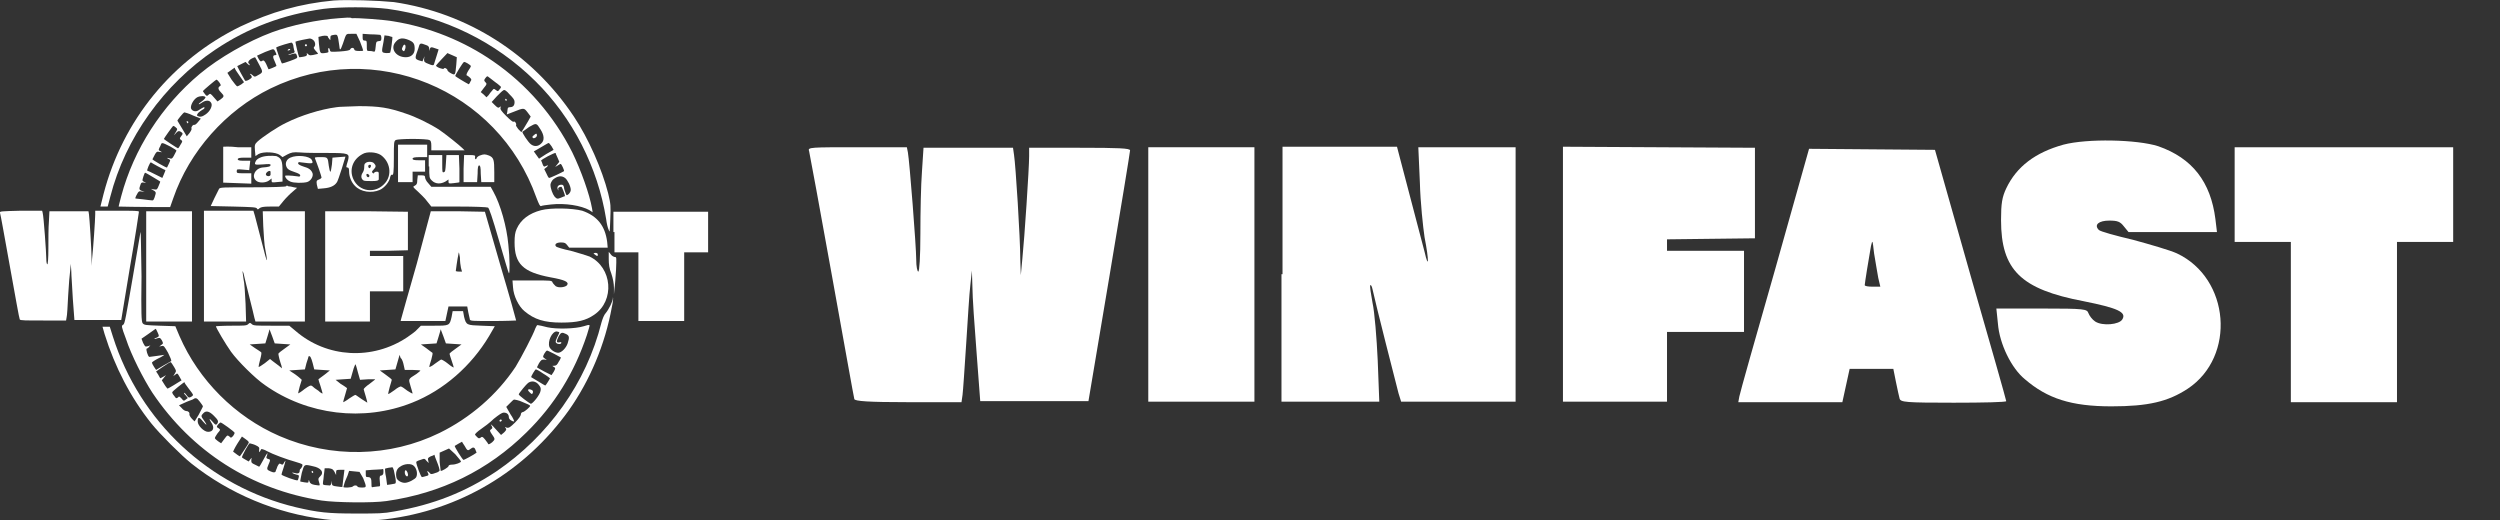
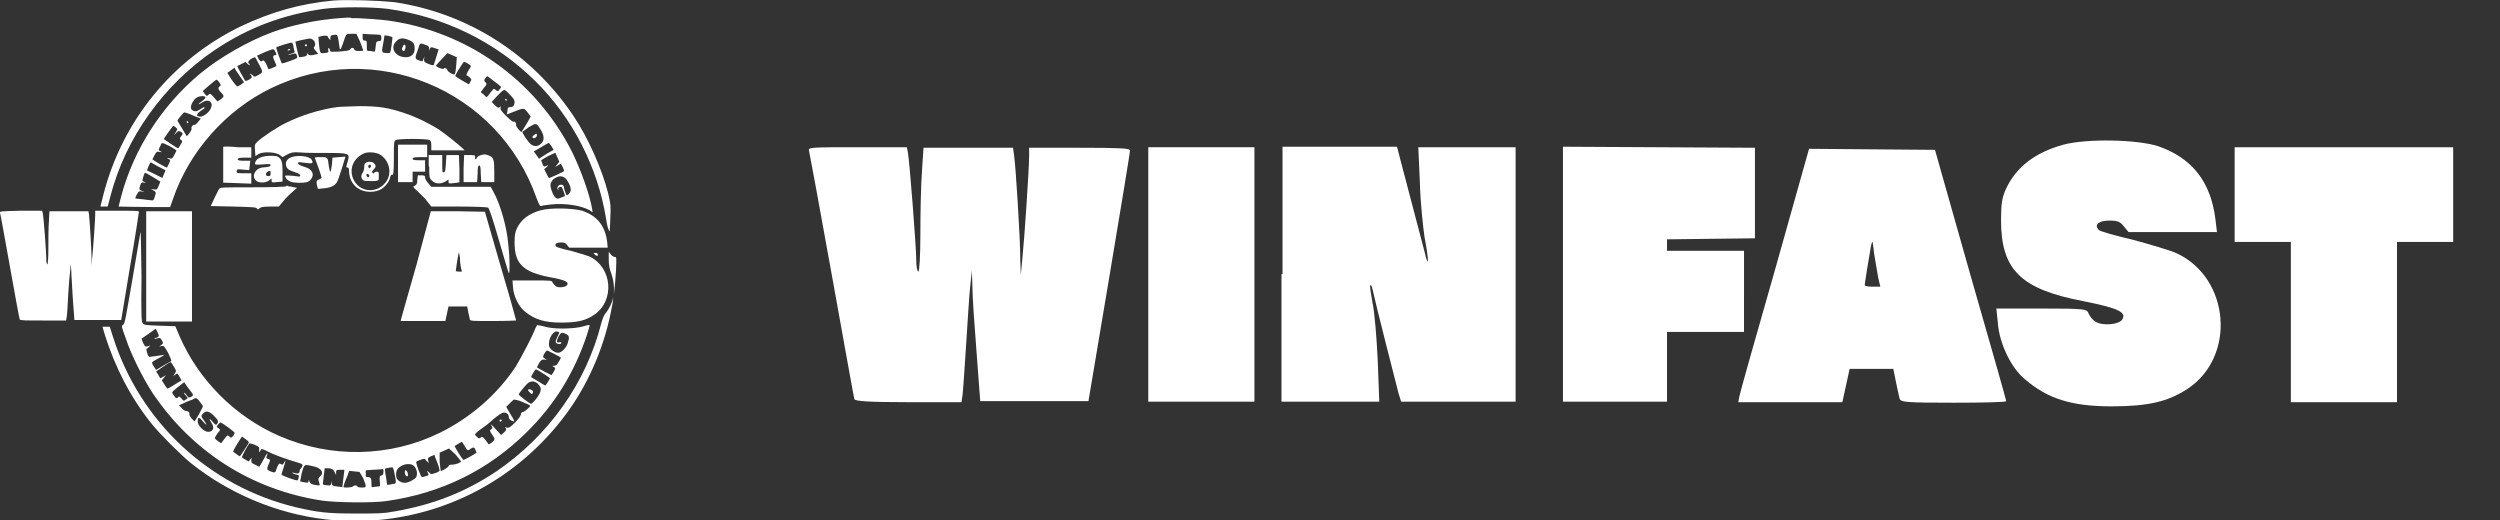
<svg xmlns="http://www.w3.org/2000/svg" version="1.1" id="Layer_1" x="0px" y="0px" viewBox="0 0 480.5 100" style="enable-background:new 0 0 480.5 100;" xml:space="preserve">
  <rect x="0" y="0" width="480.5" height="100" fill="#333333" stroke="none" />
  <style type="text/css">
	.st0{fill:#FFFFFF;}
</style>
  <path class="st0" d="M64.1,0.1c-6.4,0.6-12,2.2-17.9,5c-13.1,6.4-22.6,18-26.3,32.2l-0.6,2.4h0.7h0.7l0.5-1.9  c2.9-11.3,10.3-21.6,20.1-28.2c6.4-4.3,13.1-6.8,20.9-7.9c3.1-0.4,9.1-0.4,12.3,0c10.9,1.5,20.7,6.3,28.4,13.9  c7.2,7.1,12,16.6,13.6,26.5c0.1,0.8,0.3,1.7,0.5,2.1c0.2,0.6,0.2,0.4,0.3-2.1c0.1-2.5,0.1-2.8-0.4-4.9c-1.2-4.7-3.8-10.6-6.6-14.8  c-8-12-20.4-19.9-34.6-22C72.7,0.1,66.8-0.1,64.1,0.1z" />
  <path class="st0" d="M65.1,3.5c-4.1,0.3-9,1.3-12.8,2.7c-4.6,1.7-10.2,4.9-13.9,8c-7.3,6.1-12.7,14.5-15.1,23.5  c-0.3,1.1-0.5,2-0.5,2c0.1,0,4.3,0.1,7.3,0.1l2.6,0l0.6-1.7c3.1-9,10.1-16.9,18.7-21.1c19.9-9.7,43.7,0.1,51.1,21  c0.5,1.3,0.7,1.7,0.9,1.6c0.2-0.1,1-0.2,1.9-0.3c2.7-0.3,5.8,0.2,7.4,1.1l0.6,0.4l-0.1-0.7c-0.5-2.8-2.1-7.3-3.8-10.8  c-3.5-7-8.8-13.1-15.2-17.5c-5.6-3.9-12.3-6.6-19.2-7.7c-1.6-0.3-6.9-0.7-8-0.6C67.5,3.3,66.3,3.4,65.1,3.5z M69.2,8  c0.3,0.8,0.6,1.6,0.6,1.7c0,0.1-0.4,0.1-0.8,0.1c-0.6,0-0.9-0.1-0.9-0.3c-0.1-0.4-0.6-0.4-0.8,0c-0.1,0.2-0.7,0.3-2,0.4  c-1.8,0.1-1.8,0.1-1.9-0.3c-0.1-0.5-0.4-0.5-0.3,0.1c0.1,0.4,0,0.4-0.7,0.5c-0.9,0.1-0.9,0.1-1.1-1.8l-0.1-1.3L62,6.9  C62.6,6.8,63,6.9,63,7c0,0.1,0.1,0.3,0.3,0.5c0.2,0.3,0.2,0.3,0.2-0.2c0-0.5,0.1-0.5,0.7-0.6c0.7-0.1,0.7-0.1,1,2  c0.1,1.1,0.2,1.1,0.7-0.3c0.7-2,0.5-1.9,1.6-1.9h1L69.2,8z M73.1,6.7c0.1,0.1,0.2,0.3,0.2,0.6c0,0.5-0.1,0.6-0.5,0.6  c-0.5,0.1-0.5,0.1-0.6,1.1c-0.1,0.9-0.1,1-0.5,0.9c-0.2-0.1-0.6-0.1-0.8-0.1c-0.4,0-0.4-0.1-0.4-1c0-0.9,0-1-0.4-1  c-0.3,0-0.4-0.1-0.4-0.6V6.5l1.5,0.1C72.2,6.6,73,6.7,73.1,6.7z M75.4,7.1c0.1,0.1-0.3,2.9-0.4,3c-0.1,0.1-0.4,0.1-0.8,0.1  c-0.9-0.1-0.9-0.1-0.5-2.1l0.2-1.3l0.8,0.1C75,7,75.3,7.1,75.4,7.1z M60.2,7.7c0.4,0.3,0.5,1,0.2,1.3c-0.2,0.2-0.1,0.3,0.3,0.8  c0.5,0.5,0.5,0.6,0.2,0.6c-1.2,0.3-1.4,0.3-1.7,0c-0.3-0.3-0.3-0.3-0.2,0c0,0.3-0.1,0.4-0.7,0.5c-0.4,0.1-0.8,0.1-0.8,0.1  c-0.1-0.1-0.8-3-0.7-3c0.1-0.1,2.5-0.6,2.7-0.6C59.7,7.4,60,7.5,60.2,7.7z M78.6,7.7c0.9,0.4,1.1,0.7,1.1,1.7c0,1-0.7,1.6-1.7,1.6  c-2,0-3.1-1.8-1.9-3C76.7,7.3,77.4,7.2,78.6,7.7z M56.4,9c0.1,0.3,0.1,0.7,0.2,0.8c0.1,0.2,0,0.4-0.6,0.5c-0.9,0.3-0.7,0.4,0.1,0.1  c0.8-0.2,0.8-0.2,1,0.4c0.1,0.4,0,0.4-1.3,0.9c-0.8,0.3-1.5,0.5-1.6,0.5c-0.1,0-1.2-3-1.1-3.1c0.3-0.2,2.9-1,3-0.9  C56.3,8.4,56.4,8.7,56.4,9z M82,8.7c0.3,0.1,0.5,0.3,0.5,0.7c0,0.4,0,0.5,0.1,0.1C82.7,9,82.9,9,83.7,9.3l0.6,0.2l-0.4,1.3  c-0.2,0.7-0.5,1.5-0.5,1.6c-0.1,0.2-0.3,0.2-1-0.1c-0.8-0.3-0.9-0.4-0.9-0.9l0.1-0.6l-0.2,0.5c-0.1,0.3-0.2,0.5-0.2,0.5  c0,0-0.4-0.1-0.7-0.2c-0.8-0.3-0.8-0.4-0.1-2.3C80.7,8.2,80.7,8.2,82,8.7z M52.9,9.9c0.3,0.6,0.3,0.7,0,0.7c-0.5,0-0.5,0.4-0.1,1.2  c0.2,0.5,0.4,0.9,0.3,0.9c-0.1,0.1-1.5,0.7-1.5,0.6c-0.7-1.7-0.9-1.8-1.2-1.6c-0.3,0.2-0.4,0.1-0.7-0.4l-0.3-0.6l1.1-0.5  c0.6-0.3,1.3-0.5,1.5-0.6C52.5,9.4,52.7,9.4,52.9,9.9z M86.9,10.6l0.9,0.4l-0.1,1.4c-0.2,2.1-0.2,2.1-1,1.7  c-0.4-0.2-0.7-0.5-0.7-0.6c0-0.3-0.6-0.6-0.7-0.3c-0.1,0.2-1.5-0.3-1.5-0.6c0.1-0.2,2.1-2.3,2.2-2.4C86,10.2,86.4,10.4,86.9,10.6z   M49.8,12.4c0.8,1.5,0.8,1.5-0.3,2.1c-0.5,0.3-0.6,0.3-0.9,0c-0.4-0.4-0.8-0.4-0.4-0.1c0.1,0.1,0.2,0.3,0.2,0.4  c0,0.3-1.1,0.9-1.3,0.7c-0.2-0.3-1.5-2.7-1.5-2.8c0,0,0.4-0.2,0.8-0.4l0.8-0.4l0.4,0.4c0.2,0.2,0.4,0.3,0.4,0.2  c0-0.1-0.1-0.3-0.2-0.3C47.5,11.9,48,11.3,49,11C49,10.9,49.4,11.6,49.8,12.4z M89.9,12.2c0.3,0.2,0.6,0.4,0.6,0.5  c0,0.1-0.2,0.5-0.5,0.9c-0.3,0.5-0.4,0.8-0.3,0.9c0.1,0,0.4,0.2,0.6,0.4c0.3,0.3,0.4,0.4,0.1,0.8c-0.1,0.3-0.3,0.5-0.3,0.5  c-0.6-0.3-2.6-1.5-2.6-1.6c0-0.2,1.5-2.7,1.7-2.7C89.3,11.9,89.6,12,89.9,12.2z M46,14.5l0.9,1.3l-0.5,0.4c-0.3,0.2-0.7,0.4-0.8,0.4  c-0.1,0-0.6-0.6-1.1-1.3l-0.8-1.3l0.7-0.5c0.4-0.3,0.7-0.5,0.7-0.5C45.1,13.2,45.5,13.8,46,14.5z M95.2,15.8  c0.6,0.4,1.1,0.9,1.1,0.9c0,0.1-0.1,0.3-0.3,0.5c-0.3,0.4-0.3,0.4-0.7,0.1s-0.4-0.3-0.7,0.1c-0.2,0.2-0.5,0.6-0.7,0.9l-0.4,0.4  L93,18.2l-0.6-0.5l0.6-0.8c0.6-0.7,0.6-0.8,0.3-1.1c-0.3-0.3-0.3-0.4,0-0.8c0.3-0.4,0.4-0.4,0.6-0.2C94,14.9,94.6,15.3,95.2,15.8z   M42.2,15.9c0.3,0.5,0.3,0.5,0,0.7c-0.4,0.3-0.2,0.7,0.4,1.3c0.5,0.5,0.5,0.7-0.2,1.2l-0.6,0.4l-0.7-0.8c-0.6-0.7-0.7-0.8-1-0.5  c-0.3,0.3-0.4,0.3-0.7-0.1c-0.2-0.3-0.4-0.5-0.4-0.6c0-0.1,2.5-2.2,2.6-2.2C41.8,15.4,42,15.6,42.2,15.9z M97.9,18.1  c0.8,0.8,1,1.1,1,1.5c0,0.7-0.3,1-0.9,1c-0.2,0-0.4,0.1-0.4,0.2c0,0.1-0.1,0.4-0.1,0.7L97.4,22l1.3-0.5c2-0.8,2-0.8,2.7,0.1l0.6,0.8  l-0.5,0.9c-0.3,0.5-0.7,1.2-0.9,1.5l-0.4,0.6l-0.6-0.6c-0.3-0.4-0.5-0.7-0.4-0.8c0.1-0.3-0.3-0.8-0.5-0.6c-0.1,0.1-0.7-0.4-1.4-1.1  c-0.9-0.9-1.2-1.3-1.1-1.6c0.1-0.3,0.1-0.3-0.2-0.1c-0.2,0.2-0.4,0.1-0.9-0.4l-0.6-0.6l1-1.1c0.6-0.6,1.1-1.1,1.2-1.1  C96.9,17.1,97.4,17.5,97.9,18.1z M39.5,18.7c0,0.1-0.2,0.4-0.6,0.7c-0.4,0.3-0.7,0.5-0.7,0.6c0,0.1,0.2,0,0.5-0.2  c0.8-0.6,1.6-0.6,1.9,0c0.3,0.5-0.2,1.6-1.1,2.2c-0.7,0.5-1.1,0.5-1.5,0.3c-0.2-0.1-0.2-0.2,0.1-0.6c0.2-0.2,0.6-0.5,0.8-0.6  c0.2-0.1,0.4-0.2,0.4-0.4c0-0.2-0.2-0.1-1,0.4c-0.6,0.5-1.4,0.3-1.6-0.3c-0.1-0.6,0.5-1.7,1.2-2.1C38.5,18.4,39.4,18.4,39.5,18.7z   M37.1,22.2l1.5,0.6l-0.5,0.6c-0.3,0.4-0.6,0.6-0.7,0.6c-0.3-0.1-0.7,0.4-0.6,0.7c0.1,0.1-0.1,0.5-0.4,0.9l-0.5,0.6L35,24.7  c-0.5-0.8-0.9-1.5-0.9-1.5c0-0.2,1.2-1.6,1.3-1.6C35.5,21.6,36.3,21.8,37.1,22.2z M103.9,24.9c0.7,1.1,0.8,2.1,0.1,2.7  c-0.6,0.6-1.4,0.6-2,0.1c-0.5-0.4-1.7-2.2-1.6-2.4c0.1,0,0.6-0.4,1.3-0.9C103.1,23.6,103.1,23.6,103.9,24.9z M33.8,24.5  c0.4,0.3,0.3,0.4-0.2,1.2c-0.2,0.4-0.2,0.4,0.2-0.1c0.4-0.4,0.5-0.5,0.9-0.3c0.5,0.3,0.5,0.4,0.1,0.9c-0.3,0.4-0.3,0.5,0,0.7  c0.3,0.2,0.3,0.3-0.1,0.9c-0.2,0.4-0.4,0.7-0.5,0.7c-0.1,0-2.7-1.7-2.7-1.8c0-0.1,1.7-2.5,1.8-2.5C33.4,24.2,33.6,24.3,33.8,24.5z   M32.8,28.2c0.7,0.4,1.2,0.7,1.1,0.8c-0.8,1.6-0.8,1.6-1.4,1.4c-0.5-0.1-0.5-0.1-0.2,0.1c0.2,0.1,0.4,0.2,0.4,0.3  c0.1,0-0.5,1.2-0.6,1.4c-0.1,0.1-2.9-1.5-2.8-1.6c0.8-1.6,0.8-1.5,1.4-1.4c0.5,0.1,0.5,0.1,0.2-0.1c-0.2-0.1-0.4-0.2-0.4-0.3  c0,0,0.1-0.4,0.3-0.7C31.1,27.3,31,27.3,32.8,28.2z M106,28.1l0.4,0.7l-1.4,0.8l-1.4,0.9l-0.5-0.7l-0.5-0.7l0.7-0.4  c1.4-0.8,2-1.2,2.1-1.2C105.5,27.4,105.7,27.7,106,28.1z M107.2,30.4l0.3,0.7l-0.4,0.5l-0.4,0.5l0.5-0.3c0.3-0.2,0.5-0.3,0.6-0.3  c0.2,0.2,0.7,1.3,0.6,1.4c-0.3,0.2-2.8,1.4-2.9,1.3c-0.1-0.1-0.3-0.4-0.5-0.9l-0.4-0.8l0.5-0.4c0.4-0.4,0.3-0.4-0.4-0.1  c-0.1,0.1-0.3-0.1-0.4-0.4c-0.1-0.3-0.2-0.6-0.3-0.7c-0.1-0.2,2.6-1.6,2.8-1.5C106.8,29.6,107,29.9,107.2,30.4z M30.4,32  c0.7,0.4,1.4,0.7,1.4,0.7c0,0-0.1,0.4-0.3,0.8l-0.3,0.7l-1.4-0.7c-0.8-0.4-1.4-0.7-1.5-0.7c-0.1-0.1,0.5-1.6,0.7-1.6  C29.1,31.3,29.7,31.6,30.4,32z M29.5,34.1c0.7,0.4,1.3,0.8,1.3,0.8c0,0-0.1,0.4-0.3,0.8c-0.3,0.7-0.3,0.8-0.9,0.7l-0.6-0.1l0.5,0.3  c0.4,0.2,0.5,0.4,0.4,0.7c-0.3,1.1-0.4,1.3-0.8,1.2c-0.2,0-0.9-0.1-1.7-0.2c-0.7-0.1-1.4-0.1-1.4-0.2c0,0,0.1-0.4,0.3-0.7  c0.3-0.6,0.4-0.7,0.9-0.6l0.6,0.1l-0.5-0.2c-0.6-0.2-0.6-0.4-0.3-1.2c0.1-0.4,0.3-0.5,0.7-0.4c0.5,0.1,0.5,0.1,0.1-0.1  c-0.2-0.1-0.4-0.2-0.4-0.3c-0.1-0.1,0.4-1.6,0.5-1.5C28.2,33.3,28.8,33.7,29.5,34.1z M108.6,34.2c0.5,0.4,1.1,1.6,1.1,2.3  c0,0.3-0.2,0.6-0.4,0.8c-0.4,0.3-0.4,0.3-0.6-0.2c-0.1-0.3-0.3-0.8-0.3-1.1c-0.1-0.4-0.2-0.5-0.5-0.5c-0.6,0-0.9,0.4-0.7,0.9  c0.2,0.3,0.2,0.3,0.1,0c-0.1-0.3,0.2-0.5,0.6-0.5c0.1,0,0.7,1.5,0.7,1.8c0,0-0.4,0.1-0.8,0.3c-0.7,0.3-0.8,0.2-1.2-0.2  c-0.4-0.5-0.8-1.6-0.8-2.3c0-0.2,0.2-0.7,0.5-1C107.2,33.8,107.9,33.7,108.6,34.2z" />
  <path class="st0" d="M58.6,8.7c0,0.1,0.1,0.2,0.2,0.2c0.1,0,0.2-0.1,0.2-0.2c0-0.1-0.1-0.2-0.2-0.2C58.7,8.5,58.6,8.6,58.6,8.7z" />
  <path class="st0" d="M77.4,9c-0.2,0.4-0.2,0.5,0,0.7c0.2,0.2,0.3,0.2,0.4-0.1c0.2-0.4,0.2-0.9,0-1C77.7,8.5,77.5,8.7,77.4,9z" />
  <path class="st0" d="M55.3,9.6c-0.1,0.1,0,0.1,0.2,0.1c0.3-0.1,0.4-0.3,0.1-0.3C55.5,9.4,55.4,9.5,55.3,9.6z" />
  <path class="st0" d="M97.1,19.2c0.1,0.1,0.1,0.2,0.2,0.2c0,0,0.1-0.1,0.1-0.2c0-0.1-0.1-0.2-0.2-0.2C97.1,19,97.1,19,97.1,19.2z" />
  <path class="st0" d="M35.9,23.5c0.1,0.1,0.1,0.2,0.2,0.2c0,0,0.1-0.1,0.1-0.2c0-0.1-0.1-0.2-0.2-0.2C35.9,23.3,35.8,23.3,35.9,23.5z  " />
  <path class="st0" d="M102.6,26c-0.3,0.2-0.3,0.3-0.2,0.5c0.2,0.2,0.8-0.1,0.8-0.5C103.2,25.6,103,25.6,102.6,26z" />
  <path class="st0" d="M64.7,20.6c-3.1,0.4-6.9,1.6-9.7,3c-1.7,0.8-4.5,2.7-5.5,3.6c-0.5,0.5-0.6,0.6-0.5,1.7l0.1,1.1l0.6-0.4  c0.9-0.5,3.3-0.4,4.1,0.2l0.5,0.4l0.9-0.5c0.8-0.4,1.1-0.5,2.5-0.4c0.9,0.1,3.2,0.1,5.2,0.1c4.2,0,4.3,0.1,4,1.4  c-0.1,0.4-0.3,0.9-0.3,1.1c-0.1,0.2,0,0.3,0.2,0.3c0.2,0,0.3,0.2,0.3,0.8c0,0.9,0.4,2,1.1,2.7c1.1,1.2,3.2,1.5,4.8,0.8  c0.9-0.4,1.9-1.6,2-2.5c0.1-0.3,0.2-0.5,0.4-0.4c0.2,0.1,0.3-0.5,0.3-3.2c0-3,0-3.3,0.4-3.5c0.2-0.1,1.6-0.2,3.2-0.2s3,0.1,3.2,0.2  c0.3,0.1,0.4,0.4,0.4,1.1v0.9h3.2h3.2l-0.4-0.4c-0.6-0.6-3.1-2.6-4.4-3.5c-1.8-1.2-4.7-2.6-6.6-3.2c-3.2-1.1-5-1.4-8.9-1.4  C67,20.5,65.1,20.5,64.7,20.6z M73.2,29.8c1.8,1.3,2.2,3.8,0.8,5.4c-1.8,2.1-5,1.7-6.1-0.8c-0.8-1.8-0.1-3.8,1.8-4.8  C70.5,29.1,72.3,29.2,73.2,29.8z" />
  <path class="st0" d="M70.2,31.4C70,31.5,70,31.9,70,32.2c0,0.3-0.1,0.7-0.3,1c-0.4,0.6-0.3,1.2,0.2,1.5c0.2,0.1,0.9,0.1,1.6,0.1  c1,0,1.2-0.1,1.3-0.3c0-0.1,0-0.6,0-0.9c0-0.5,0-0.6-0.4-0.6c-0.2,0-0.4,0.1-0.5,0.2c-0.1,0.2-0.1,0.2-0.3,0  c-0.2-0.1-0.1-0.3,0.2-0.6c0.5-0.5,0.5-0.8,0.1-1.2C71.6,31,70.5,31,70.2,31.4z M71.3,31.9c0,0.1-0.1,0.3-0.2,0.4  c-0.2,0.1-0.4-0.2-0.3-0.5C71,31.6,71.3,31.6,71.3,31.9z M70.9,34c-0.1,0.1-0.2,0.1-0.4-0.1c-0.2-0.4,0-0.6,0.3-0.4  C71,33.7,71.1,33.8,70.9,34z" />
  <path class="st0" d="M76.5,31.4V35h1.4h1.4v-1v-1h1.2h1.2v-1.1v-1.1h-1.2c-1,0-1.2-0.1-1.2-0.3c0-0.2,0.3-0.3,1.4-0.3h1.4V29v-1.2  h-2.8h-2.8V31.4z" />
  <path class="st0" d="M42.9,28.2c0,0.1,0,1.6,0,3.5v3.4l2.7,0.1l2.7,0.1v-1v-1h-1.4c-1.3,0-1.4,0-1.4-0.4c0-0.4,0.1-0.4,1.2-0.3  l1.2,0.1l0.1-0.9l0.1-0.9h-1.2c-1,0-1.2-0.1-1.2-0.3c0-0.2,0.3-0.3,1.3-0.3h1.3v-1v-1h-2.6C44.1,28.1,42.9,28.2,42.9,28.2z" />
  <path class="st0" d="M92.2,29.9c-0.3,0.1-0.6,0.4-0.6,0.5c0,0.1-0.1,0.2-0.2,0.2c-0.1,0-0.1-0.2-0.1-0.4c0.1-0.3,0-0.4-1-0.4h-1.1  l-0.1,2.6L89.1,35h1.3h1.3l0.1-1.6c0-1.3,0.1-1.6,0.3-1.6c0.2,0,0.3,0.3,0.3,1.6l0.1,1.6h1.3H95v-1.9c0-2.4-0.1-2.8-1-3.2  C93.2,29.6,93,29.6,92.2,29.9z" />
  <path class="st0" d="M82.5,32c0,2.1,0,2.2,0.5,2.7c0.7,0.7,1.7,0.7,2.6,0.2l0.6-0.4v0.4c0,0.4,0.1,0.4,1,0.3  c0.6-0.1,1.1-0.1,1.1-0.2c0,0,0-1.2,0-2.6l-0.1-2.6H87h-1.2l-0.1,1.6c-0.1,1.4-0.1,1.6-0.4,1.7c-0.3,0.1-0.3-0.1-0.3-1.6v-1.7h-1.3  h-1.3V32z" />
  <path class="st0" d="M50,30.3c-0.3,0.1-0.7,0.4-0.8,0.6c-0.4,0.8-0.3,0.8,1.3,0.7c1.2-0.1,1.5-0.1,1.5,0.1c0,0.3-0.3,0.4-1.6,0.5  c-1.4,0.2-2.1,1.7-1.2,2.5c0.5,0.5,1.8,0.5,2.5,0l0.5-0.4v0.4c0,0.4,0.1,0.4,1,0.3l1.1-0.1l0-1.9c0-2.1-0.2-2.6-1.2-3  C52.3,29.9,50.8,29.9,50,30.3z M52,33.6c-0.1,0.4-0.9,0.3-0.9-0.1c0-0.4,0.8-0.9,0.9-0.5C52,33.3,52,33.5,52,33.6z" />
  <path class="st0" d="M55.8,30.3c-0.7,0.3-1,1-0.8,1.6c0.2,0.6,0.5,0.8,1.7,1.2c0.6,0.2,1,0.4,1,0.6c0,0.2-0.1,0.3-0.5,0.2  c-1.4-0.2-2.4-0.2-2.4-0.1c0,0.4,0.5,0.9,1,1.1c0.7,0.3,2.4,0.3,3.2,0.1c0.7-0.2,1.2-1,1.1-1.6c-0.2-0.7-0.7-1.1-1.8-1.4  c-0.6-0.2-1-0.4-1-0.6c0-0.2,0.1-0.3,0.5-0.2c2.4,0.3,2.5,0.3,2.1-0.5C59.5,30,57.1,29.7,55.8,30.3z" />
  <path class="st0" d="M60.6,30.6c0.1,0.2,0.4,1.1,0.7,1.9c0.3,0.8,0.5,1.6,0.5,1.6c0,0.1-0.2,0.3-0.5,0.4c-0.5,0.2-0.5,0.3-0.4,1  l0.2,0.8l1.1-0.1c1.3-0.1,2.1-0.5,2.5-1.1c0.2-0.2,0.6-1.5,1-2.7l0.7-2.3l-1.3,0.1l-1.2,0.1l-0.1,1.3c-0.1,0.7-0.2,1.4-0.3,1.4  c-0.1,0-0.2-0.5-0.3-1.1c-0.2-1.7-0.2-1.7-1.5-1.7C60.5,30.2,60.4,30.2,60.6,30.6z" />
  <path class="st0" d="M80.2,34.6c0,0.7-0.1,0.9-0.5,1.1c-0.4,0.2-0.4,0.2,0.6,1.1c0.5,0.5,1.4,1.3,1.8,1.9l0.8,1h5.3  c3,0,5.4,0.1,5.6,0.2c0.2,0.1,0.8,1.8,2.1,6.3c1,3.4,1.8,6.2,1.9,6.3c0.2,0.3,0.2-2.9-0.1-5.5c-0.3-3.4-1.5-7.7-2.9-10.2l-0.5-0.9  l-5.7,0l-5.7,0l-0.6-0.7c-0.4-0.4-0.6-0.9-0.6-1.1c0-0.3-0.1-0.4-0.7-0.4h-0.7L80.2,34.6z" />
  <path class="st0" d="M55,35.8c-0.1,0.1-2.5,0.2-6.4,0.2c-5.8,0-6.3,0-6.5,0.3c-0.1,0.2-0.5,1-0.9,1.8l-0.7,1.5l4.4,0.1  c3.5,0.1,4.4,0.1,4.5,0.4c0.1,0.2,0.2,0.2,0.5-0.1c0.3-0.2,0.7-0.3,2-0.3h1.7l0.9-1.1c0.5-0.6,1.3-1.4,1.8-1.8l0.8-0.7l-0.6-0.1  c-0.4-0.1-0.8-0.2-1.1-0.2C55.2,35.6,55,35.7,55,35.8z" />
  <path class="st0" d="M104,40.4c-2.3,0.6-3.9,1.8-4.7,3.6c-0.3,0.7-0.4,1.3-0.4,2.6c0,4.1,1.6,5.7,6.9,6.7c2.8,0.5,3.6,0.9,3.2,1.5  c-0.3,0.4-1.6,0.6-2.2,0.2c-0.2-0.2-0.5-0.5-0.6-0.7c-0.1-0.4-0.3-0.4-3.9-0.4h-3.8l0.1,1.3c0.1,1.7,1.1,3.7,2.2,4.6  c1.9,1.6,3.8,2.2,7.1,2.2c3.1,0,4.7-0.4,6.3-1.5c4-2.7,3.5-9.1-0.9-11.2c-0.5-0.2-2.2-0.7-3.6-1.1c-1.5-0.3-2.7-0.7-2.8-0.8  c-0.4-0.4,0-0.8,0.9-0.8c0.7,0,0.9,0.1,1.2,0.5l0.4,0.5h3.7h3.7l-0.1-1.1c-0.4-3.1-1.9-5-4.8-6C110,40,105.9,39.9,104,40.4z" />
  <path class="st0" d="M0,40.9c0.1,0.2,0.9,4.8,1.9,10.3c1,5.5,1.8,10.1,1.9,10.2c0.1,0.2,1.1,0.2,4.5,0.2h4.4l0.1-0.6  c0.1-0.3,0.2-2.2,0.3-4.2c0.1-2,0.3-4.2,0.4-4.9l0.1-1.2l0.1,1.4c0,0.8,0.2,3.2,0.3,5.4l0.3,4h4.5h4.5l1.7-10.3  c1-5.7,1.7-10.4,1.7-10.5c0-0.2-0.9-0.2-4.2-0.2h-4.2v0.7c0,1-0.4,6.8-0.6,8.5l-0.1,1.4l0-1.3c0-1.8-0.4-7.9-0.5-8.6l-0.1-0.6h-3.7  H9.5l-0.1,2c-0.1,1.1-0.1,3.4-0.1,5.1c0,2-0.1,3.1-0.2,3.1c-0.1,0-0.2-0.4-0.2-1c0-1.1-0.5-8.2-0.7-8.9l-0.1-0.4H4  C0.2,40.6-0.1,40.6,0,40.9z" />
  <path class="st0" d="M28.1,51.2v10.6h4.4h4.4V51.2V40.6h-4.4h-4.4V51.2z" />
-   <path class="st0" d="M39.2,51.2v10.6h4h4.1l-0.1-3.4c-0.1-1.9-0.2-4-0.4-4.8c-0.1-0.8-0.2-1.4-0.2-1.5c0,0,0.1,0.1,0.2,0.4  c0.2,1,2,8,2.1,8.6l0.2,0.7h4.7h4.8V51.2V40.6h-4h-4.1l0.1,2.9c0.1,1.6,0.2,3.7,0.4,4.5c0.4,2,0.4,2.7,0,1.2c-0.4-1.6-1.7-6.6-2-7.7  l-0.3-1h-4.7h-4.8V51.2z" />
-   <path class="st0" d="M62.5,51.2v10.6h4.3h4.3v-2.9v-2.9h3.2h3.2v-3.4v-3.4h-3.2h-3.2v-0.5v-0.5l3.6,0l3.7-0.1v-3.7v-3.7l-8-0.1  l-7.9,0V51.2z" />
  <path class="st0" d="M80.1,50.7c-1.6,5.5-2.9,10.3-3,10.6L77,61.7h4.3h4.3l0.3-1.4l0.3-1.4h1.8h1.8l0.2,1.1c0.1,0.6,0.3,1.2,0.3,1.4  c0.1,0.3,0.5,0.3,4.5,0.3c2.4,0,4.4-0.1,4.4-0.1c0-0.1-1.3-4.8-3-10.5l-3-10.4l-5.2-0.1l-5.2,0L80.1,50.7z M88.6,51.5l0.2,0.7h-0.6  c-0.4,0-0.6-0.1-0.6-0.1c0-0.1,0.3-2.3,0.5-3.2c0.1-0.6,0.1-0.5,0.3,0.6C88.4,50.2,88.5,51.1,88.6,51.5z" />
-   <path class="st0" d="M118.1,44.6v3.9h2.3h2.3v6.6v6.6h4.4h4.4v-6.6v-6.6h2.3h2.3v-3.9v-3.9h-9.1h-9.1V44.6z" />
  <path class="st0" d="M27,44.6c0,0-0.7,4-1.5,8.8c-1.3,7.5-1.5,8.8-1.8,9c-0.4,0.2-0.4,0.3,0.5,2.7c1,3.1,3.4,7.8,5.1,10.4  c7.6,11.3,19,18.6,32.5,20.7c2.7,0.4,9.8,0.5,12.5,0.1c10.5-1.5,19.5-5.9,26.9-13.2c5.4-5.3,9.2-11.5,11.6-18.7  c0.3-1,0.6-1.9,0.5-1.9c-0.1-0.1-0.5,0-1.1,0.2c-1.6,0.5-5.2,0.6-7,0.2c-0.8-0.2-1.6-0.4-1.8-0.4c-0.2-0.1-0.3,0.2-0.5,0.6  c-0.4,1.2-2.7,5.6-3.8,7.4c-3.6,5.4-8.7,9.8-14.6,12.7c-9.6,4.7-20.9,4.9-30.8,0.6c-8.5-3.7-15.5-10.7-19.2-19.2l-0.8-1.9l-3-0.1  c-2.7-0.1-3-0.1-3.3-0.5c-0.2-0.3-0.3-1.7-0.2-9C27.1,48.4,27.1,44.6,27,44.6C27,44.6,27,44.6,27,44.6z M30.3,63.9  c0.3,0.7,0.3,0.7,0,0.9c-0.2,0.1-0.4,0.2-0.5,0.2c-0.1,0-0.1,0-0.1,0.1c0.1,0.1,0.3,0,0.6-0.1c0.4-0.1,0.5-0.1,0.8,0.4  c0.3,0.6,0.3,0.6-0.1,0.9l-0.4,0.3l0.5-0.1c0.4-0.1,0.5,0.1,1.2,1.3c0.4,0.8,0.7,1.5,0.6,1.6c-0.1,0.1-0.7,0.4-1.4,0.8L30,71.1  l-0.4-0.6c-0.2-0.3-0.4-0.7-0.4-0.8c0-0.1,0.6-0.5,1.2-0.8c0.7-0.3,1.2-0.7,1.2-0.7c0,0-0.6,0.1-1.4,0.2c-0.7,0.1-1.4,0.2-1.5,0.2  c-0.3-0.1-0.7-1.5-0.5-1.6c0.1,0,0.4-0.2,0.5-0.4c0.3-0.3,0.3-0.3-0.1-0.1c-0.3,0.1-0.5,0.1-0.6,0.1c-0.1,0-0.3-0.3-0.5-0.7  l-0.3-0.8l1.3-0.9c0.7-0.5,1.4-1,1.4-1C30,63.2,30.1,63.5,30.3,63.9z M107.5,63.9c0,0.1-0.2,0.5-0.4,0.9c-0.3,0.7-0.4,0.9-0.2,1.1  c0.3,0.3,0.9,0.3,1,0c0-0.1-0.1-0.2-0.4-0.1c-0.6,0.1-0.6-0.2-0.1-1.2c0.4-0.7,0.6-0.8,1.4-0.4c0.6,0.3,0.7,0.6,0.3,1.8  c-0.3,0.9-1.2,1.8-1.8,1.8c-0.6,0-1.4-0.5-1.7-1.1c-0.4-1.1,0.5-3,1.4-3C107.3,63.8,107.5,63.8,107.5,63.9z M106.5,68  c0.7,0.4,1.3,0.7,1.3,0.7c0,0-0.1,0.4-0.4,0.8c-0.3,0.6-0.5,0.8-0.9,0.8c-0.4,0-0.4,0-0.1,0.2c0.4,0.2,0.4,0.3,0,1l-0.4,0.6  l-1.4-0.7c-0.8-0.4-1.4-0.8-1.4-0.8s0.2-0.4,0.4-0.8c0.4-0.6,0.5-0.7,1-0.7l0.5,0.1l-0.4-0.3c-0.4-0.3-0.4-0.3-0.1-0.9  c0.2-0.3,0.4-0.6,0.5-0.6C105.2,67.3,105.8,67.7,106.5,68z M33.5,70.6c0.4,0.7,0.4,0.7,0.1,1.2l-0.3,0.5l0.4-0.3  c0.4-0.3,0.4-0.3,0.8,0.4c0.2,0.4,0.4,0.7,0.4,0.7c-0.6,0.4-2.6,1.6-2.7,1.6c0,0-0.3-0.3-0.6-0.8l-0.5-0.8l0.4-0.5l0.4-0.5l-0.5,0.3  c-0.3,0.2-0.6,0.3-0.6,0.3c0,0-0.2-0.3-0.4-0.7l-0.4-0.6l1.3-0.9c0.7-0.5,1.4-0.9,1.5-0.9S33.3,70.3,33.5,70.6z M104.4,71.8  c0.7,0.4,1.3,0.9,1.3,0.9c0,0.1-0.8,1.4-0.9,1.4c-0.1,0-2.3-1.4-2.7-1.6c-0.1-0.1,0.8-1.6,0.9-1.5C103.1,71,103.7,71.3,104.4,71.8z   M103.5,73.9c0.4,0.5,0.5,0.7,0.4,1.2c-0.1,0.8-1.6,2.6-1.9,2.5c-0.4-0.2-2.3-1.6-2.3-1.8c0-0.2,1.5-2,1.8-2.2  C102.2,73.1,103,73.3,103.5,73.9z M36.2,74.6c0.5,0.6,0.9,1.2,0.9,1.3c0,0.1-0.2,0.3-0.4,0.4c-0.4,0.2-0.5,0.1-0.8-0.3  c-0.2-0.3-0.4-0.5-0.5-0.5c-0.1,0,0,0.2,0.3,0.5l0.4,0.5l-0.4,0.3c-0.4,0.3-0.4,0.3-0.8-0.2c-0.4-0.4-0.5-0.5-0.7-0.2  c-0.3,0.2-0.4,0.2-0.7-0.3c-0.3-0.3-0.4-0.6-0.4-0.7c0-0.2,2.2-1.9,2.4-2C35.3,73.5,35.8,74,36.2,74.6z M38.4,77.2  c0.3,0.4,0.6,0.8,0.6,0.9c0,0.1-0.4,0.8-0.8,1.6L37.4,81l-0.5-0.5c-0.3-0.3-0.5-0.7-0.5-0.8c0.1-0.4-0.2-0.7-0.6-0.7  c-0.2,0-0.6-0.2-0.9-0.6l-0.5-0.5l1.1-0.5c0.6-0.3,1.3-0.5,1.5-0.6C37.6,76.4,37.8,76.4,38.4,77.2z M100.5,77.3  c0.8,0.3,1.4,0.6,1.4,0.7c0,0.2-1,1.1-1.4,1.2c-0.2,0-0.4,0.2-0.4,0.5c0,0.2-0.4,0.8-1.1,1.5c-0.9,0.9-1.2,1.1-1.6,1  C97,82,97,82.1,97.2,82.3c0.2,0.2,0.1,0.4-0.3,0.8l-0.6,0.5l-1.1-1.2c-0.6-0.7-1-1-0.8-0.7c0.3,0.5,0.3,0.6,0,0.8  c-0.3,0.2-0.3,0.3,0.1,0.9c0.7,1,0.7,1,0.1,1.6c-0.7,0.5-0.7,0.5-0.9,0.1c-0.8-1.1-1-1.3-1.3-1c-0.3,0.2-0.4,0.2-0.7-0.1  c-0.2-0.2-0.4-0.4-0.4-0.5c0-0.1,0.5-0.6,1.1-1c0.6-0.4,1.8-1.3,2.5-2c1-0.8,1.6-1.2,1.9-1.2c0.6,0,1,0.3,1,0.9c0,0.4,0.6,0.8,1,0.8  c0.1,0-0.2-0.7-0.7-1.4l-0.8-1.4l0.7-0.7c0.4-0.4,0.7-0.7,0.8-0.7S99.7,76.9,100.5,77.3z M41.1,79.9c0.8,0.8,1,1.1,0.6,1.6  c-0.2,0.2-0.3,0.2-0.8-0.4c-0.7-0.8-0.8-0.7-0.3,0.1c0.7,1,0.4,1.8-0.6,1.8c-0.8,0-2-1.2-2-2c0-0.9,0.3-0.9,1,0  c0.8,0.9,0.9,0.8,0.2-0.2c-0.6-0.8-0.6-0.9-0.1-1.4C39.6,78.9,40.2,79,41.1,79.9z M43.8,82.1c0.7,0.5,1.3,1,1.3,1.1  s-0.1,0.3-0.3,0.6c-0.4,0.4-0.4,0.4-0.7,0.1c-0.4-0.3-0.4-0.3-1,0.5l-0.6,0.8l-0.6-0.4c-0.3-0.2-0.6-0.5-0.6-0.6  c0-0.1,0.2-0.5,0.5-0.9c0.6-0.7,0.6-0.7,0.2-1c-0.4-0.2-0.4-0.3-0.1-0.7c0.2-0.2,0.4-0.4,0.5-0.4C42.5,81.2,43.1,81.6,43.8,82.1z   M47.7,85.3c-0.1,0.2-0.5,0.8-0.9,1.4c-0.3,0.5-0.7,1-0.7,1c-0.1,0-0.8-0.5-1.3-0.9c0,0,0.3-0.7,0.8-1.5l0.9-1.4l0.7,0.5  C47.9,84.9,47.9,85,47.7,85.3z M89.3,85.7c0.5,0.9,0.6,1,1.1,0.6c0.5-0.4,0.8-0.4,1,0.2c0.1,0.3,0.2,0.5,0.2,0.5  c-0.5,0.4-2.4,1.4-2.5,1.4c-0.2,0-1.8-2.6-1.7-2.7c0.1-0.1,1.4-0.8,1.4-0.8C88.8,84.9,89,85.3,89.3,85.7z M49.2,85.6  c0.6,0.3,0.7,0.4,0.6,0.9C49.8,87,49.8,87,50,86.7c0.1-0.2,0.2-0.4,0.3-0.4c0,0,0.5,0.1,1,0.4c1.1,0.6,3.8,1.6,5.6,2.1  c1.3,0.4,1.3,0.4,1.2,0.8c-0.1,0.2-0.2,0.4-0.3,0.5c-0.1,0-0.2,0.2-0.2,0.4c0,0.5-0.4,0.6-1,0.4c-0.3-0.1-0.5-0.1-0.4,0  c0.1,0.1,0.4,0.2,0.7,0.3c0.6,0.1,0.6,0.2,0.5,0.6c-0.1,0.3-0.1,0.5-0.2,0.5c-0.1,0.2-3.1-0.9-3.1-1.1c0-0.1,0.2-0.7,0.4-1.3  c0.4-1.3,0.5-1.7,0.1-1c-0.2,0.4-0.3,0.5-0.6,0.3c-0.3-0.2-0.4-0.1-0.7,0.5c-0.1,0.4-0.3,0.7-0.3,0.8c0,0.3-0.4,0.4-1,0.1  c-0.7-0.3-0.8-0.4-0.4-1.3c0.4-0.9,0.4-1-0.1-1.1c-0.3-0.1-0.4-0.2-0.2-0.6c0.3-0.9,0-0.5-0.7,0.8c-0.4,0.7-0.7,1.3-0.8,1.3  c0,0-0.4-0.2-0.8-0.4c-0.7-0.3-0.7-0.4-0.7-0.9c0.1-0.5,0.1-0.5-0.2-0.1l-0.3,0.4l-0.7-0.4c-0.4-0.2-0.6-0.4-0.6-0.4  c0-0.3,1.3-2.7,1.5-2.7C48.4,85.3,48.8,85.4,49.2,85.6z M88.6,88.7c0,0.2-1,0.6-1.7,0.6c-0.4,0-0.7,0.1-0.7,0.3c0,0.2-1.3,1-1.5,0.9  c0,0-0.1-0.8-0.2-1.7L84.5,87l0.9-0.4l0.9-0.4l1.2,1.1C88.1,88,88.6,88.6,88.6,88.7z M84,88.8c0.3,0.7,0.5,1.5,0.5,1.6  c0,0.1-0.3,0.4-0.8,0.5c-0.8,0.3-0.9,0.3-1.2-0.1c-0.4-0.4-0.5-0.3-0.2,0.2c0.1,0.3,0.1,0.4-0.4,0.5c-0.3,0.1-0.7,0.2-0.8,0.2  c-0.2,0-1.1-2.4-1.1-2.9c0-0.1,0.4-0.3,0.8-0.4c0.8-0.3,0.8-0.3,1.2,0.2l0.4,0.4l-0.1-0.5c-0.1-0.4-0.1-0.5,0.5-0.8  c0.4-0.1,0.7-0.3,0.7-0.3C83.5,87.5,83.7,88.1,84,88.8z M79.6,89.6c0.5,0.5,0.7,1.5,0.4,2.1c-0.2,0.4-1.5,1.1-2.2,1.1  c-0.7,0-1.5-0.5-1.6-1c-0.2-0.9,0-1.7,0.7-2.1C77.7,89.1,79.1,89,79.6,89.6z M60.1,89.6c1.6,0.3,2.3,1.2,1.4,2  c-0.3,0.3-0.4,0.4-0.2,1c0.1,0.3,0.2,0.6,0.1,0.7c0,0-0.4,0-0.9-0.1c-0.6-0.1-0.9-0.3-1-0.6c-0.1-0.4-0.2-0.4-0.2-0.1  c0,0.3-0.1,0.3-0.8,0.2c-0.4-0.1-0.8-0.1-0.8-0.2c0,0,0.1-0.7,0.3-1.6C58.5,89.2,58.4,89.2,60.1,89.6z M75.7,90.4  c0.1,0.4,0.2,1.1,0.3,1.5c0.1,0.5,0.1,0.9,0,1c-0.1,0.1-0.5,0.1-0.9,0.2l-0.7,0.1l-0.2-1.5C74,90.9,74,90.2,74,90.1  c0.1-0.1,0.4-0.1,0.7-0.2c0.3,0,0.6-0.1,0.7-0.1C75.5,89.8,75.6,90.1,75.7,90.4z M64.3,90.7l0.3,0.6l0-0.5c0-0.5,0.1-0.5,0.8-0.5  h0.8L66,91.9c-0.1,0.9-0.2,1.7-0.2,1.7c0,0-0.5,0-1-0.1c-0.9-0.1-1-0.2-1-0.6l0-0.5l-0.1,0.5c-0.1,0.3-0.3,0.5-0.4,0.4  c-1.3-0.1-1.3,0-1.2-0.8c0.1-0.4,0.1-1.1,0.2-1.6l0.1-0.9h0.8C63.9,90.1,64,90.2,64.3,90.7z M73.7,90.7c0,0.4-0.1,0.6-0.4,0.7  c-0.3,0-0.4,0.2-0.3,1.1c0.1,1,0.1,1-0.4,1c-0.2,0-0.6,0.1-0.8,0.1c-0.4,0.1-0.4,0.1-0.4-0.6c0-1-0.1-1.3-0.7-1.3  c-0.4,0-0.4-0.1-0.4-0.7v-0.6l1.2-0.1c0.6,0,1.4-0.1,1.8-0.1C73.7,90.1,73.7,90.1,73.7,90.7z M69.8,91.9c0.7,1.8,0.7,1.8-0.3,1.8  c-0.5,0-0.8-0.1-0.8-0.2c0-0.1-0.2-0.2-0.4-0.2c-0.2,0-0.4,0.1-0.5,0.2c-0.1,0.2-1.8,0.3-1.8,0.1c0,0,0.1-0.4,0.2-0.7  c0.1-0.4,0.4-1,0.6-1.5l0.3-0.9l1,0.1l1,0.1L69.8,91.9z" />
  <path class="st0" d="M101.5,75c0,0.1,0.2,0.3,0.4,0.5c0.3,0.3,0.4,0.3,0.5,0c0.1-0.2,0-0.4-0.1-0.5C101.9,74.8,101.5,74.7,101.5,75z  " />
  <path class="st0" d="M96,80.8C96,80.9,96,81,96.1,81c0.1,0.1,0.2,0,0.3-0.1c0.1-0.1,0-0.2-0.1-0.3C96.2,80.6,96.1,80.7,96,80.8z" />
  <path class="st0" d="M77.8,90.8c0,0.6,0.5,1,0.6,0.6c0.1-0.3-0.2-1-0.4-1C77.9,90.3,77.8,90.5,77.8,90.8z" />
-   <path class="st0" d="M59.9,90.7c0,0.1,0.1,0.2,0.2,0.2c0.1,0,0.1-0.1,0.1-0.2c-0.1-0.1-0.1-0.2-0.2-0.2  C59.9,90.5,59.9,90.6,59.9,90.7z" />
  <path class="st0" d="M117,49.8c0,1,0.1,1.8,0.5,2.8c0.3,0.9,0.5,1.9,0.5,2.7l0,1.3l0.1-1.1c0.1-0.6,0.2-2.2,0.3-3.6  c0.1-2.4,0.1-2.5-0.2-2.5c-0.2,0-0.6-0.2-0.8-0.5l-0.4-0.5V49.8z" />
  <path class="st0" d="M114.3,48.9c0.5,0.4,0.6,0.4,0.6,0c0-0.2-0.2-0.3-0.5-0.3C114,48.7,114,48.7,114.3,48.9z" />
  <path class="st0" d="M117.8,57.3c0,0.6-0.8,2.2-1.4,2.9c-0.3,0.3-0.6,1.1-0.8,1.8c-2.9,11.6-10.2,21.8-20.2,28.6  c-6,4-12.1,6.4-19.6,7.7c-2.1,0.4-3.1,0.4-7.4,0.4c-5.4,0-7.2-0.2-11.5-1.2c-16.7-4-30-16.4-35.2-32.8l-0.6-1.9h-0.7h-0.7l0.4,1.4  c2,6.4,5,12.2,9,17.2c1.6,2,5.7,6.1,7.7,7.7c7.3,5.8,16.4,9.6,25.6,10.7c3,0.4,8.6,0.4,11.7,0c14.2-1.7,26.8-9.2,35.2-20.9  c4.1-5.8,7-12.7,8.3-19.9c0.2-0.9,0.3-1.7,0.2-1.9C117.8,56.9,117.8,57,117.8,57.3z" />
-   <path class="st0" d="M86.8,60.9c-0.4,1.7-0.4,1.7-3.4,1.7h-2.5l-0.7,0.7c-0.3,0.4-1.2,1-1.9,1.5c-6.7,4.5-15.5,4-21.5-1.2l-1.2-1  h-3.4c-2.9,0-3.5,0-3.8-0.3c-0.3-0.3-0.4-0.3-0.7,0c-0.3,0.3-0.8,0.3-3.3,0.3c-1.6,0-2.9,0.1-2.9,0.1c0,0.3,1.9,3.5,2.9,4.9  c1.3,1.8,4.6,5.1,6.5,6.4c8.2,5.8,19,7.1,28.3,3.4c6.1-2.4,11.4-7.1,14.8-12.8l1.1-1.9l-2.5-0.1c-2.9-0.1-3-0.1-3.4-1.7l-0.2-1.1h-1  H87L86.8,60.9z M54.3,66.1l1.5,0.1l-1.1,0.8c-0.6,0.4-1.2,0.9-1.2,1c0,0.1,0.1,0.6,0.2,1c0.1,0.4,0.3,1,0.4,1.3l0.1,0.5l-0.6-0.5  c-0.3-0.2-0.9-0.7-1.2-0.9L51.9,69l-1,0.8c-0.6,0.4-1.1,0.8-1.2,0.7c0-0.1,0.1-0.7,0.3-1.4c0.2-0.7,0.3-1.3,0.2-1.4  c-0.1-0.1-0.6-0.4-1.2-0.8l-1-0.7l1.5-0.1l1.5-0.1l0.4-1.3c0.2-0.7,0.4-1.3,0.4-1.4c0-0.1,0.2,0.6,0.5,1.3l0.5,1.4L54.3,66.1z   M87.2,66.1l1.5,0.1l-1.1,0.8c-0.6,0.4-1.2,0.9-1.2,1c0,0.1,0.2,0.7,0.4,1.3c0.2,0.6,0.4,1.2,0.4,1.3c0,0.1-0.5-0.2-1.1-0.7  c-0.6-0.5-1.2-0.8-1.3-0.8c-0.1,0-0.6,0.4-1.2,0.8c-0.6,0.5-1.1,0.7-1.1,0.6c0-0.1,0.2-0.8,0.4-1.4c0.2-0.7,0.3-1.3,0.2-1.3  c-0.1-0.1-0.6-0.4-1.2-0.9l-1-0.7l1.5-0.1l1.5-0.1l0.4-1.3c0.2-0.7,0.4-1.3,0.4-1.4c0-0.1,0.2,0.6,0.5,1.3l0.5,1.4L87.2,66.1z   M77.6,70.2l0.2,0.9h1.5c0.8,0,1.5,0.1,1.5,0.1c0,0.1-0.4,0.4-0.8,0.7c-1.6,1-1.5,0.9-1.1,2.3c0.2,0.7,0.4,1.3,0.4,1.4  c0,0.1-0.4-0.1-1-0.5c-0.5-0.4-1.1-0.8-1.2-0.8c-0.1-0.1-0.7,0.2-1.3,0.7c-0.6,0.4-1.1,0.8-1.2,0.7c0,0,0.1-0.6,0.3-1.3  c0.2-0.7,0.4-1.3,0.4-1.4s-0.5-0.5-1.2-1L73,71.2l1.5-0.1l1.5-0.1l0.4-1.4l0.4-1.4l0.2,0.6C77.3,69,77.5,69.7,77.6,70.2z M60.1,69.8  l0.3,1.2l1.5,0.1l1.5,0.1L62.4,72c-0.7,0.5-1.2,0.9-1.2,0.9c0,0.1,0.2,0.7,0.4,1.3c0.2,0.7,0.4,1.3,0.4,1.4c0,0.1-0.4-0.1-0.8-0.5  c-0.5-0.3-1-0.7-1.2-0.9c-0.3-0.2-0.5-0.1-1.5,0.6c-0.6,0.5-1.1,0.8-1.2,0.8c0,0,0.1-0.6,0.3-1.3C57.8,73.6,58,73,58,73  s-0.5-0.5-1.2-1l-1.2-0.8l1.5-0.1l1.5-0.1l0.3-1.2c0.2-0.6,0.4-1.2,0.4-1.3C59.6,68.3,59.8,68.7,60.1,69.8z M68.8,71.6l0.4,1.4  l1.5-0.1c0.8,0,1.5,0,1.4,0c0,0.1-0.5,0.4-1.1,0.9c-0.6,0.4-1.1,0.9-1.1,1s0.2,0.7,0.4,1.4c0.2,0.6,0.3,1.2,0.3,1.2  c0,0-0.5-0.3-1.1-0.7c-0.6-0.4-1.1-0.8-1.2-0.8c-0.1,0-0.6,0.3-1.2,0.7c-0.5,0.4-1.1,0.7-1.1,0.7c-0.1,0,0.1-0.6,0.3-1.3  c0.2-0.7,0.4-1.4,0.4-1.4c0,0-0.5-0.4-1.2-0.8L64.5,73l1.4-0.1l1.5-0.1l0.4-1.4c0.2-0.8,0.5-1.4,0.5-1.4  C68.4,70.1,68.6,70.8,68.8,71.6z" />
  <path class="st0" d="M396.6,27.8c-5.4,1.5-9,4.2-11,8.4c-0.8,1.7-1,2.9-1,6.1c0,9.6,3.8,13.3,15.9,15.6c6.5,1.3,8.3,2.1,7.4,3.5  c-0.6,1-3.8,1.3-5.2,0.4c-0.6-0.4-1.1-1.1-1.3-1.6c-0.3-0.8-0.6-0.9-9-0.9h-8.7l0.3,2.9c0.3,3.9,2.6,8.6,5.2,10.7  c4.3,3.7,8.9,5.2,16.6,5.2c7.1,0,10.9-0.9,14.7-3.4c9.3-6.2,8.1-21.2-2.1-26c-1.3-0.6-5.1-1.7-8.4-2.6c-3.4-0.8-6.3-1.6-6.6-1.9  c-1-1,0-1.8,2-1.8c1.6,0,2.1,0.2,2.8,1.1l0.9,1.1h8.5h8.5l-0.3-2.5c-0.9-7.1-4.4-11.7-11-14C410.7,26.8,401.2,26.6,396.6,27.8z" />
  <path class="st0" d="M155.5,29c0.1,0.4,2.1,11.2,4.4,24c2.3,12.7,4.2,23.4,4.3,23.7c0.1,0.4,2.6,0.6,10.4,0.6h10.2l0.2-1.4  c0.1-0.7,0.4-5.2,0.7-9.8c0.3-4.6,0.6-9.7,0.8-11.3l0.3-2.8l0.1,3.2c0,1.8,0.4,7.5,0.8,12.6l0.7,9.3h10.4h10.4l4-23.8  c2.2-13.1,4-24.1,4-24.4c0-0.4-2.2-0.5-9.7-0.5h-9.7v1.6c0,2.3-0.9,15.9-1.3,19.7l-0.3,3.2l-0.1-3c0-4.1-0.9-18.3-1.2-20.1l-0.2-1.4  h-8.6h-8.6l-0.3,4.6c-0.2,2.5-0.3,7.9-0.3,11.9c0,4.5-0.2,7.3-0.4,7.3c-0.2,0-0.4-1-0.4-2.3c0-2.5-1.3-19-1.6-20.6l-0.2-1h-9.6  C155.9,28.3,155.2,28.3,155.5,29z" />
  <path class="st0" d="M220.7,52.7v24.5h10.2h10.2V52.7V28.3h-10.2h-10.2V52.7z" />
  <path class="st0" d="M246.3,52.7v24.5h9.4h9.4l-0.3-7.9c-0.2-4.3-0.6-9.3-1-11.1c-0.3-1.8-0.6-3.3-0.4-3.4c0.1-0.1,0.3,0.3,0.4,0.8  c0.5,2.4,4.6,18.5,5,20l0.5,1.6h11h11V52.7V28.3H282h-9.4l0.3,6.8c0.1,3.8,0.6,8.5,0.9,10.5c0.9,4.6,0.8,6.3,0,2.8  c-1-3.8-4-15.3-4.7-17.9l-0.6-2.3h-11h-11V52.7z" />
  <path class="st0" d="M300.4,52.7v24.5h10h10v-6.7v-6.7h7.4h7.4V56v-7.8h-7.4h-7.4v-1.1V46l8.4-0.1l8.5-0.1v-8.7v-8.7l-18.5-0.1  l-18.4-0.1V52.7z" />
  <path class="st0" d="M341.2,51.7c-3.7,12.9-6.8,23.9-6.9,24.5l-0.2,1.1h10h10l0.7-3.2l0.7-3.2h4.2h4.2l0.5,2.5  c0.3,1.4,0.6,2.9,0.7,3.2c0.2,0.7,1.1,0.8,10.4,0.8c5.6,0,10.1-0.1,10.1-0.3c0-0.2-3.1-11.1-6.9-24.3l-6.8-24l-12.1-0.1l-12.1-0.1  L341.2,51.7z M361,53.4l0.4,1.7h-1.5c-0.8,0-1.5-0.1-1.5-0.3c0-0.3,0.8-5.3,1.2-7.5c0.3-1.3,0.3-1.2,0.6,1.4  C360.5,50.4,360.8,52.4,361,53.4z" />
  <path class="st0" d="M429.5,37.4v9.1h5.4h5.4v15.4v15.4h10.2h10.2V61.8V46.5h5.4h5.4v-9.1v-9.1h-21h-21V37.4z" />
</svg>